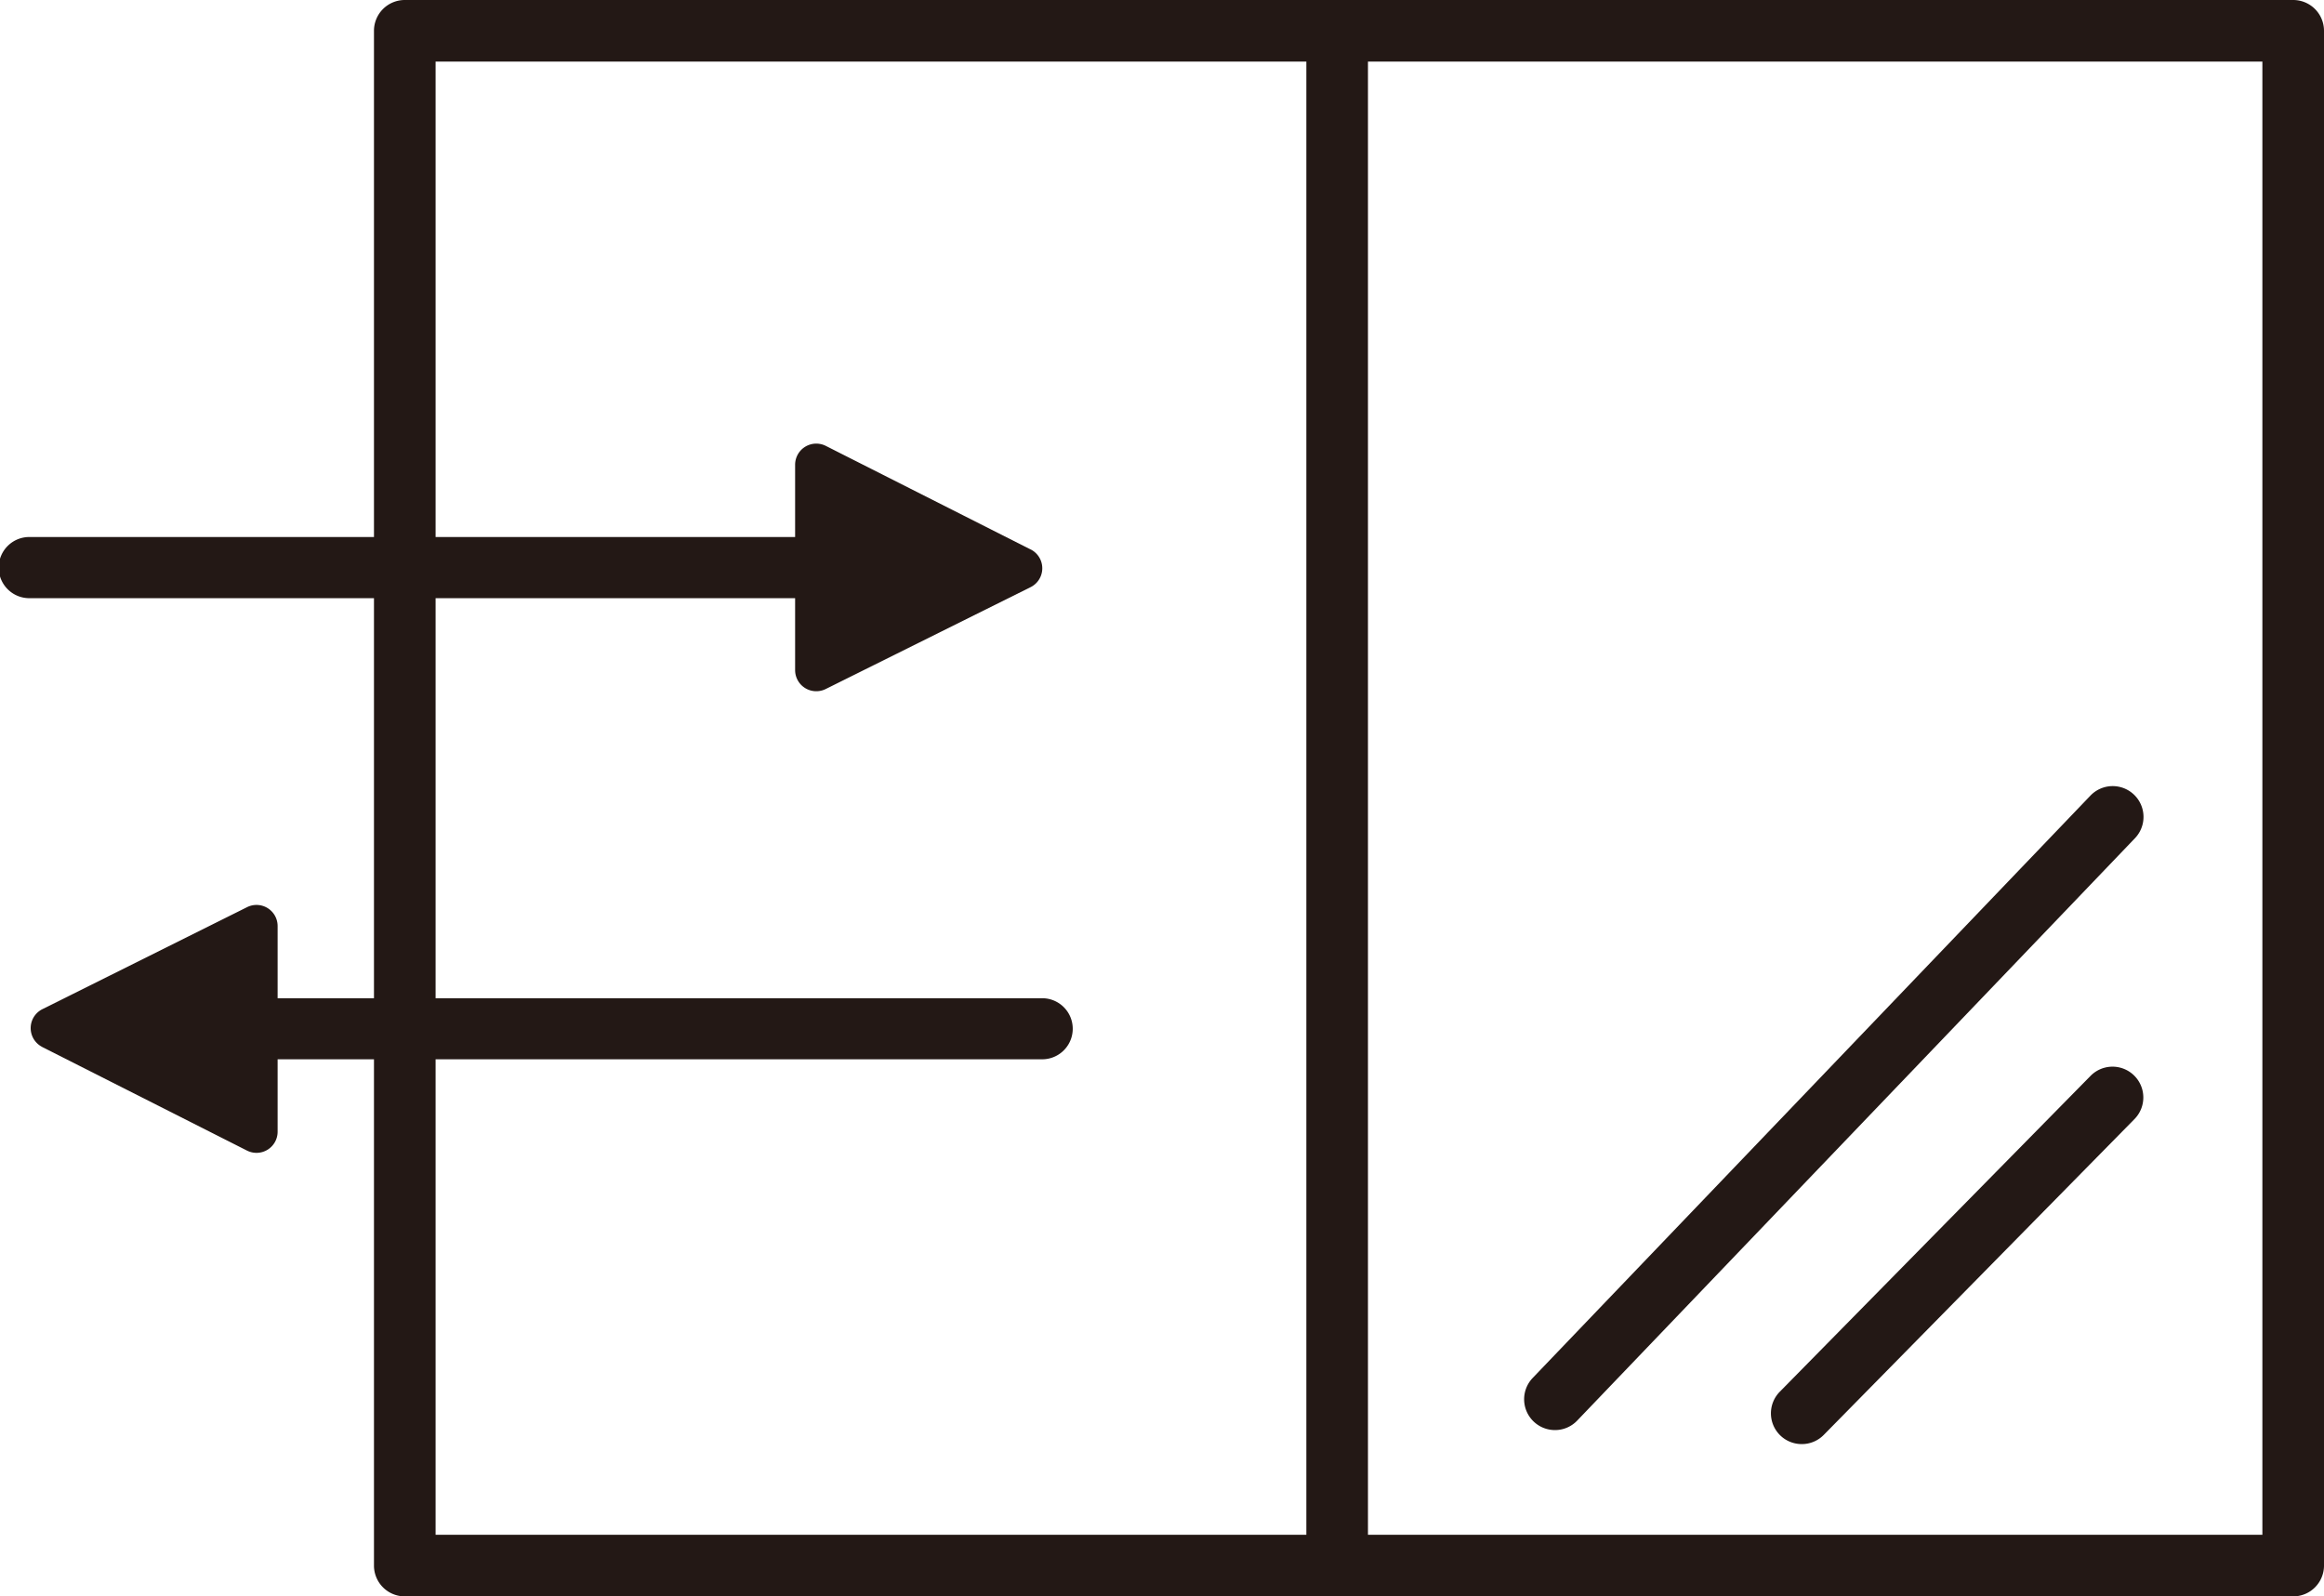
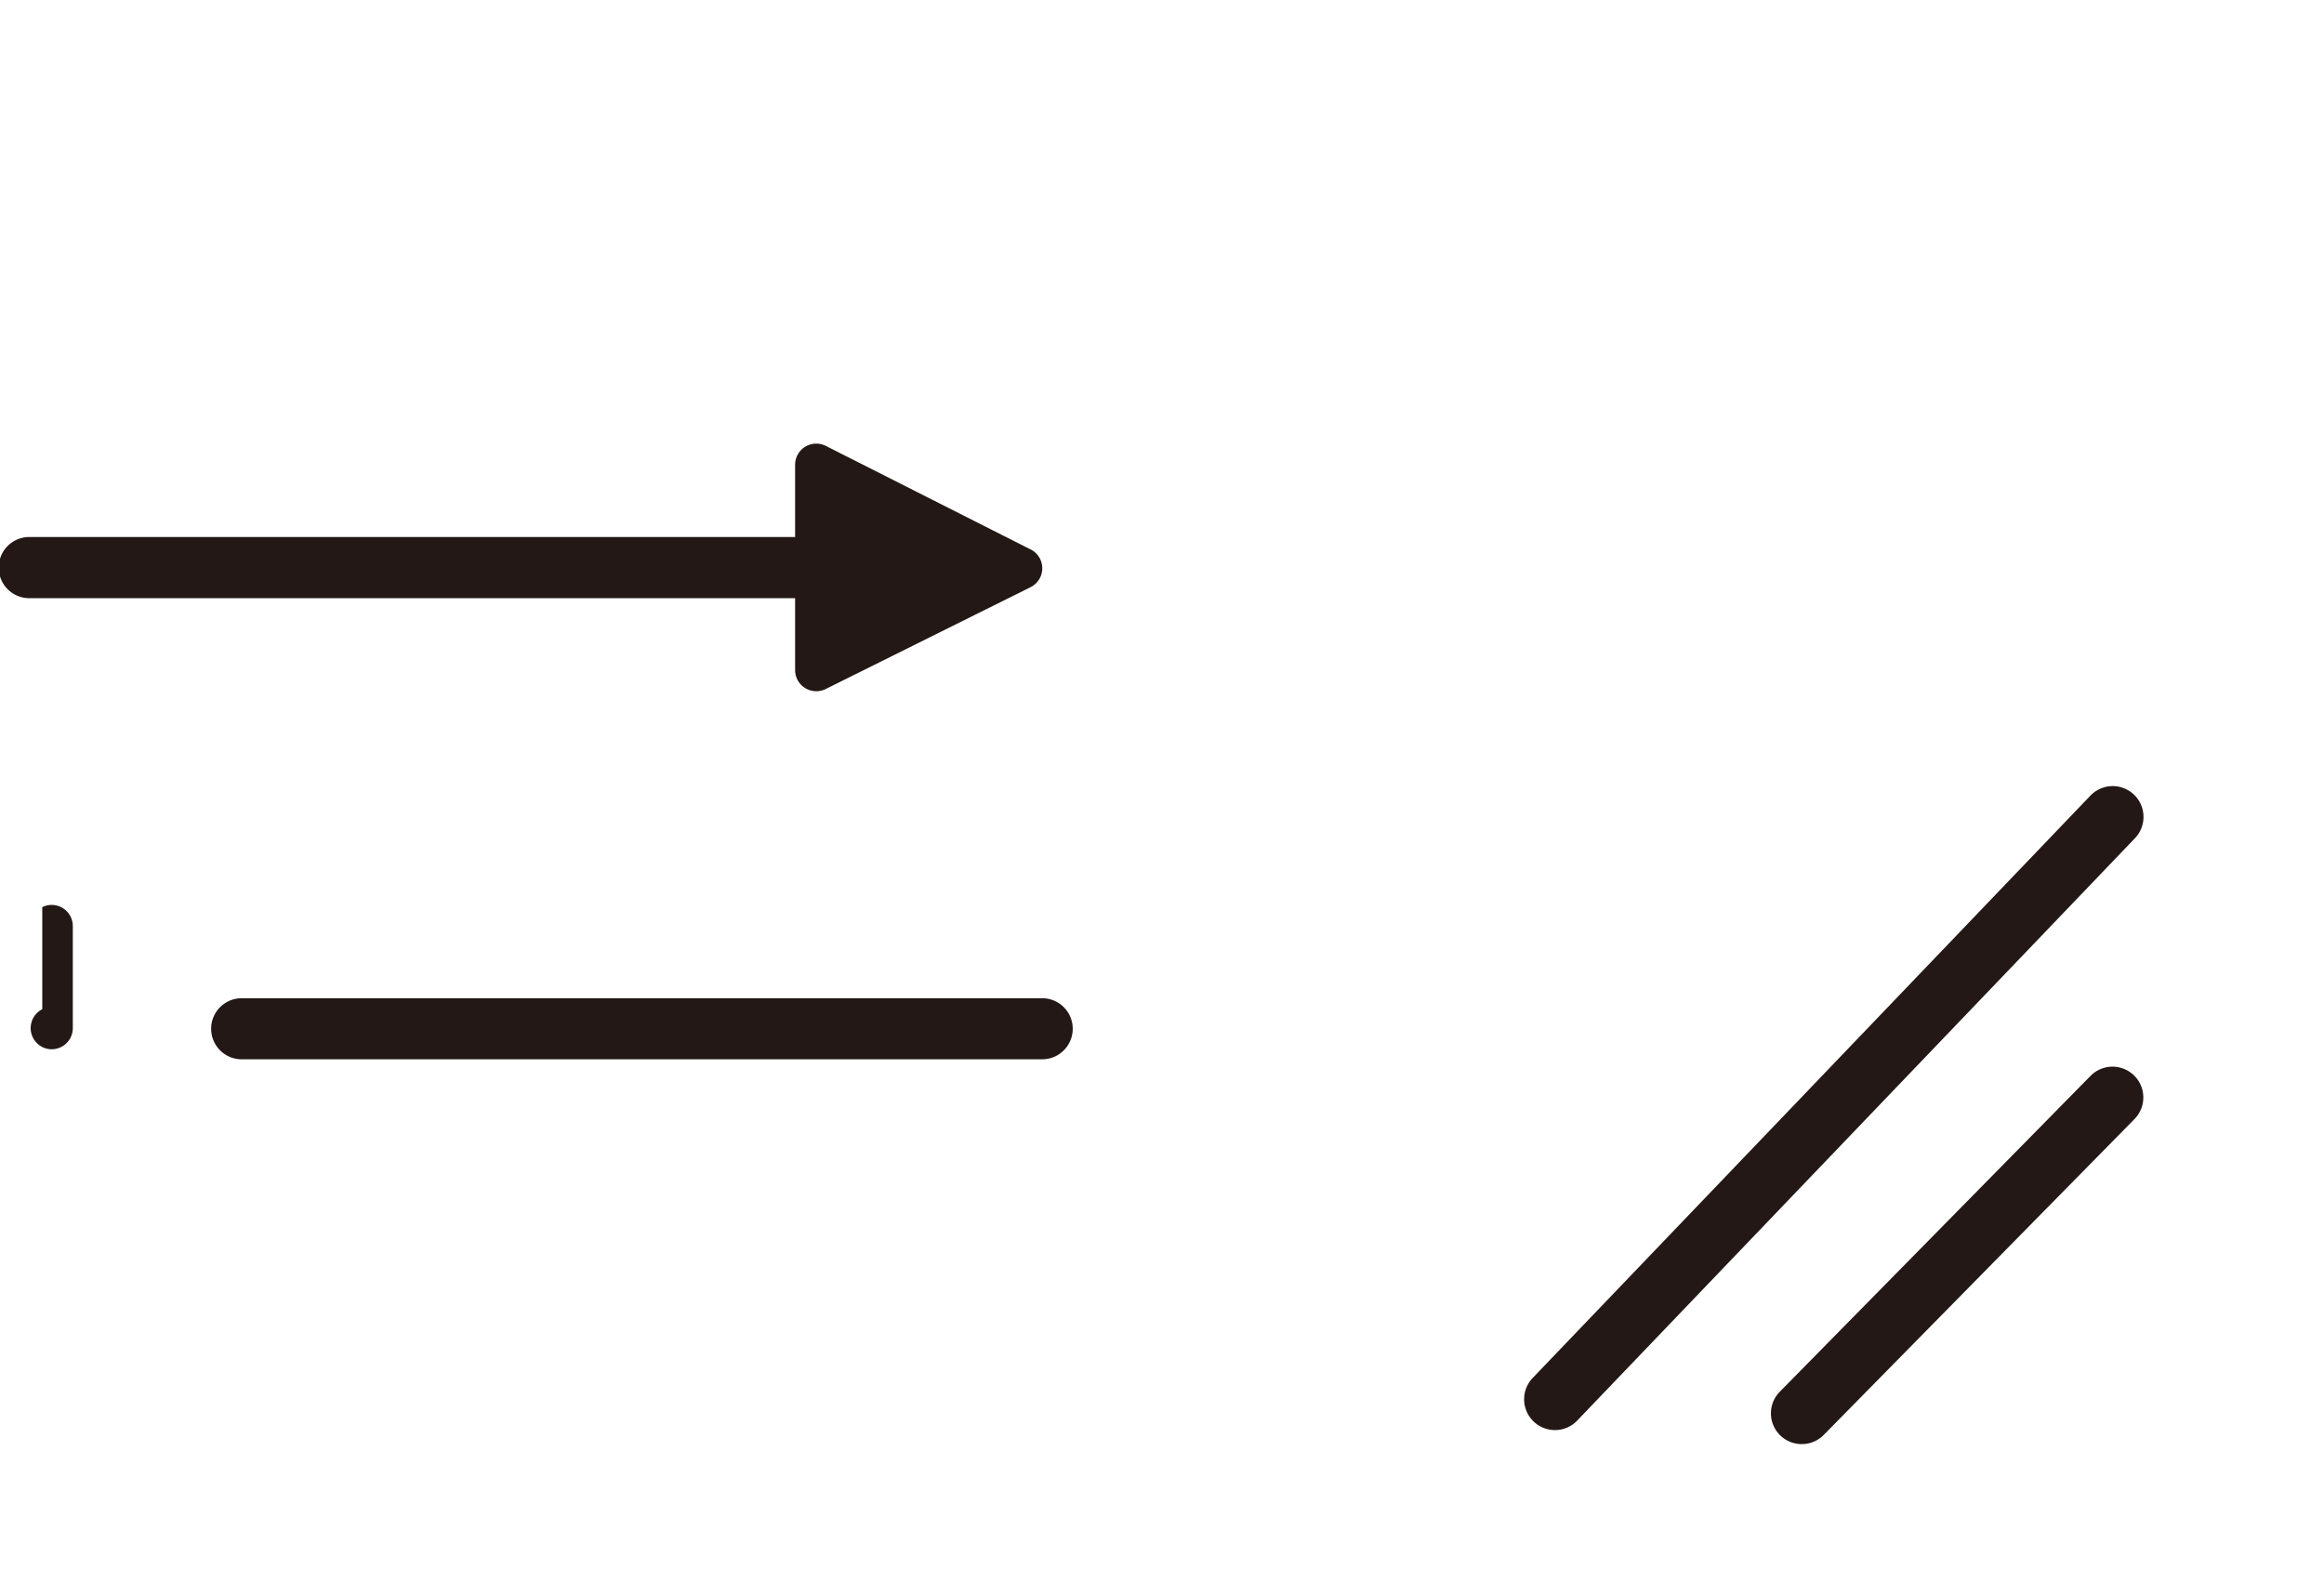
<svg xmlns="http://www.w3.org/2000/svg" id="レイヤー_1" data-name="レイヤー 1" viewBox="0 0 426.18 292.77">
  <defs>
    <style>.cls-1{fill:#231815;}</style>
  </defs>
-   <path class="cls-1" d="M430.53,296H84.23a5.65,5.65,0,0,1-5.65-5.65V8.88a5.65,5.65,0,0,1,5.65-5.65h346.3a5.65,5.65,0,0,1,5.65,5.65V290.35A5.65,5.65,0,0,1,430.53,296ZM89.88,284.7h335V14.53h-335Z" transform="translate(-10 -3.23)" />
  <path class="cls-1" d="M295.15,265.5a5.65,5.65,0,0,1-4.08-9.56l102.28-106.8a5.65,5.65,0,0,1,8.16,7.82L299.23,263.76A5.62,5.62,0,0,1,295.15,265.5Z" transform="translate(-10 -3.23)" />
  <path class="cls-1" d="M340.39,268.07a5.64,5.64,0,0,1-4-9.61l57-57.94a5.65,5.65,0,0,1,8.05,7.93l-57,57.94A5.62,5.62,0,0,1,340.39,268.07Z" transform="translate(-10 -3.23)" />
-   <path class="cls-1" d="M255.21,296a5.65,5.65,0,0,1-5.65-5.65V8.88a5.65,5.65,0,0,1,11.3,0V290.35A5.65,5.65,0,0,1,255.21,296Z" transform="translate(-10 -3.23)" />
  <path class="cls-1" d="M199,104,161.43,85a3.88,3.88,0,0,0-5.62,3.46v37.67a3.87,3.87,0,0,0,1.84,3.29,3.89,3.89,0,0,0,3.76.18L199,110.91a3.87,3.87,0,0,0,0-6.92Z" transform="translate(-10 -3.23)" />
  <path class="cls-1" d="M162.41,112.93H15.61a5.61,5.61,0,1,1,0-11.21h146.8a5.61,5.61,0,0,1,0,11.21Z" transform="translate(-10 -3.23)" />
-   <path class="cls-1" d="M17.73,195.24l37.56,19a3.87,3.87,0,0,0,5.62-3.46V173.06a3.87,3.87,0,0,0-5.6-3.46L17.75,188.32a3.88,3.88,0,0,0,0,6.92Z" transform="translate(-10 -3.23)" />
+   <path class="cls-1" d="M17.73,195.24a3.87,3.87,0,0,0,5.62-3.46V173.06a3.87,3.87,0,0,0-5.6-3.46L17.75,188.32a3.88,3.88,0,0,0,0,6.92Z" transform="translate(-10 -3.23)" />
  <path class="cls-1" d="M201.12,197.5H54.32a5.6,5.6,0,1,1,0-11.2h146.8a5.6,5.6,0,1,1,0,11.2Z" transform="translate(-10 -3.23)" />
</svg>